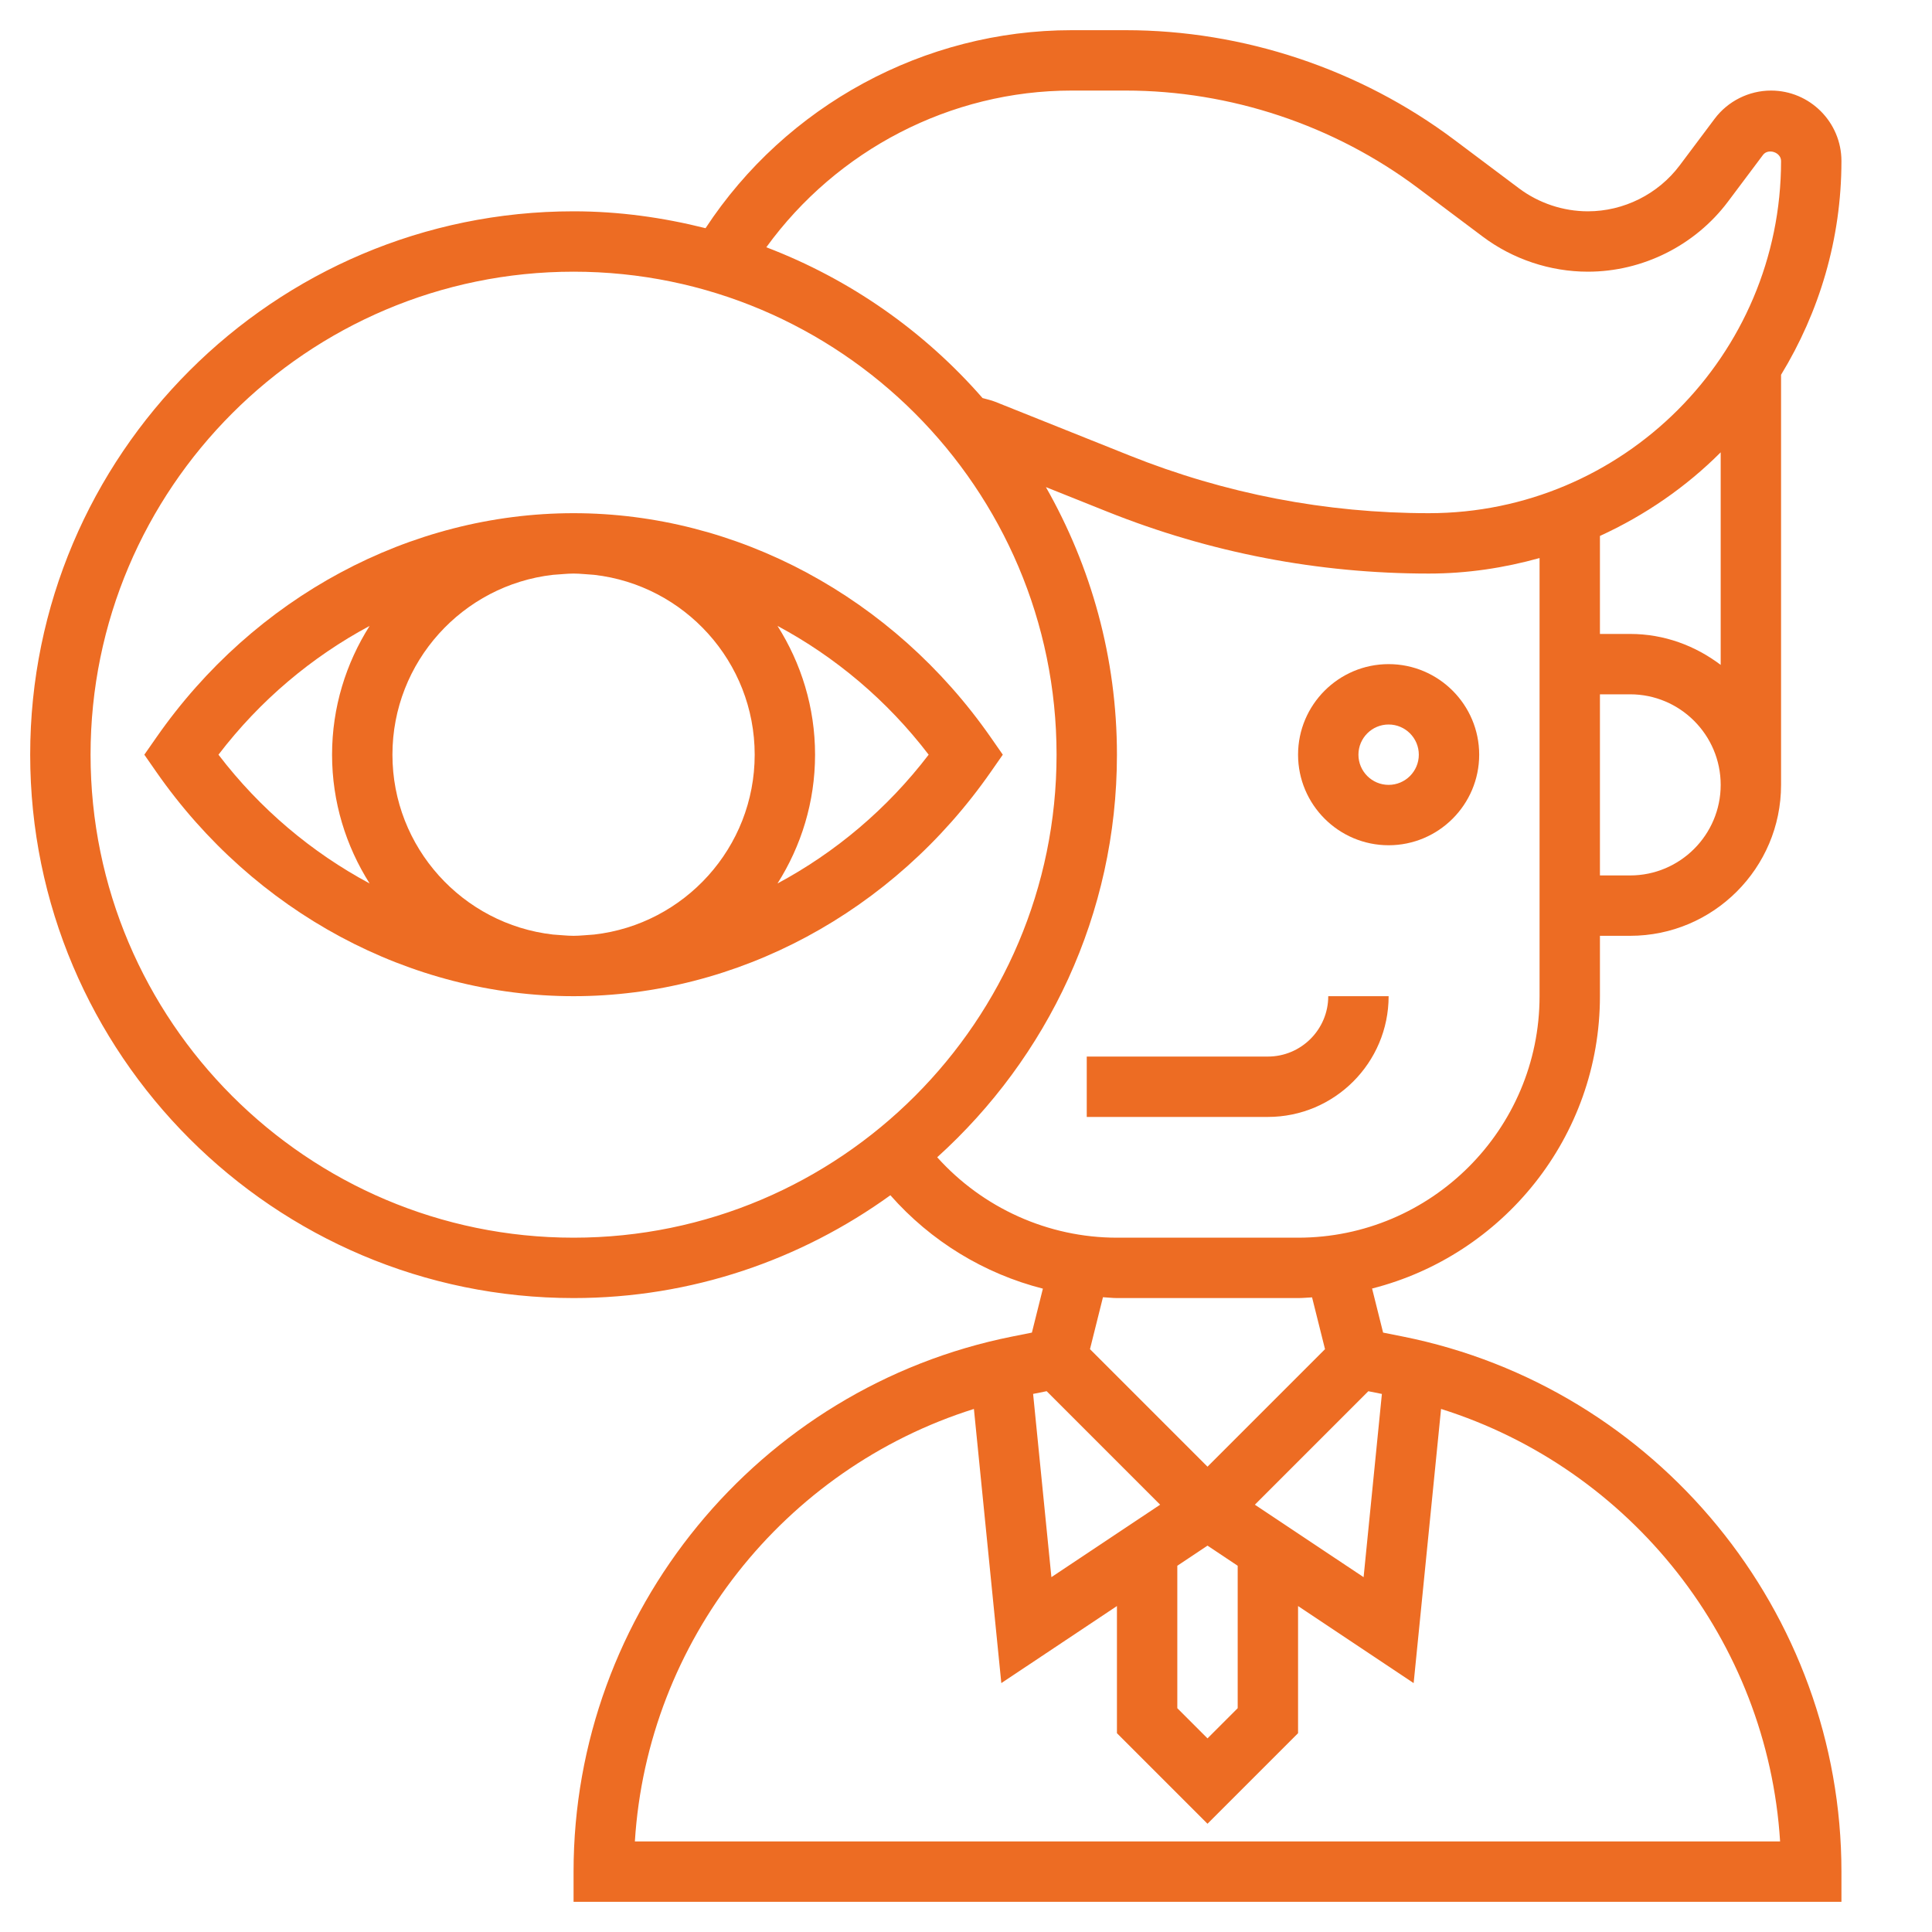
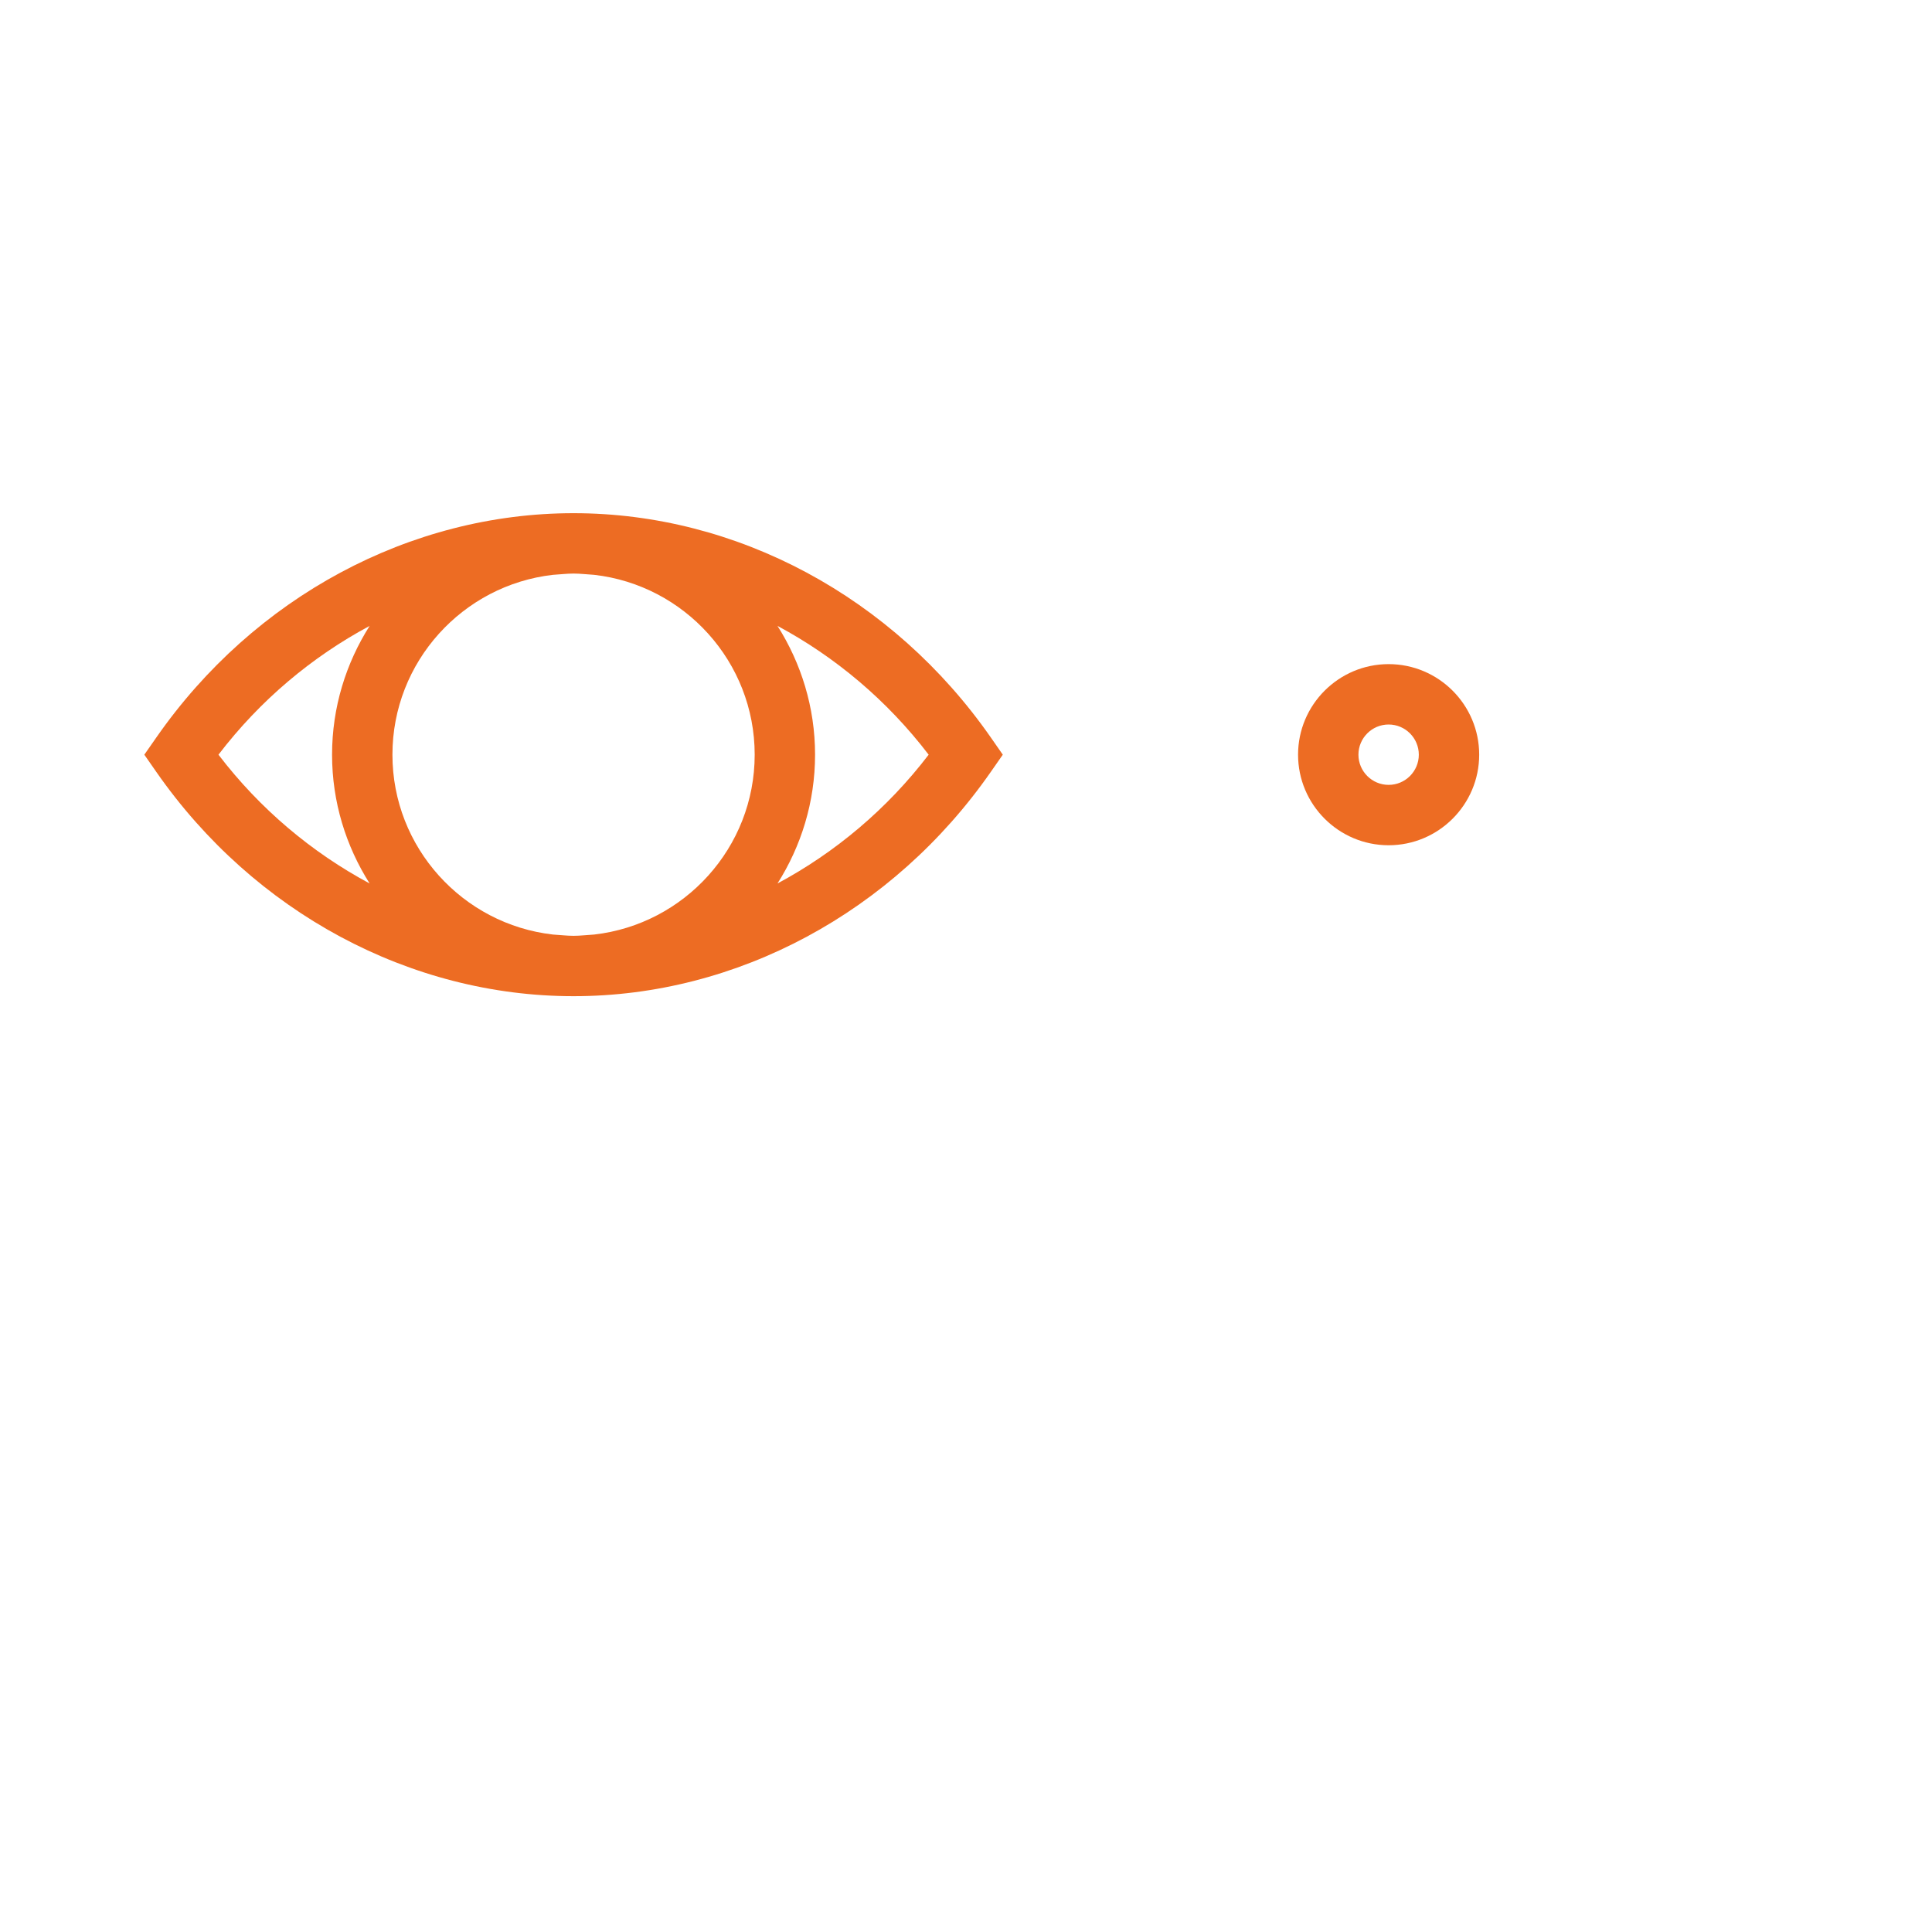
<svg xmlns="http://www.w3.org/2000/svg" enable-background="new 0 0 64 64" height="512" viewBox="0 0 64 64" width="512">
  <g fill="#ed6c23">
-     <path d="m46.468 44.274-.651-.13-.365-1.46c4.33-1.098 7.548-5.017 7.548-9.684v-2h1c2.757 0 5-2.243 5-5v-13.585c1.26-2.068 2-4.487 2-7.081 0-1.287-1.047-2.334-2.333-2.334-.73 0-1.429.349-1.867.934l-1.159 1.546c-.715.952-1.852 1.52-3.041 1.52-.816 0-1.626-.27-2.28-.76l-2.15-1.613c-3.119-2.339-6.983-3.627-10.882-3.627h-1.788c-4.883 0-9.461 2.497-12.128 6.559-1.402-.352-2.862-.559-4.372-.559-9.925 0-18 8.075-18 18s8.075 18 18 18c3.918 0 7.536-1.272 10.495-3.406 1.341 1.523 3.106 2.599 5.052 3.094l-.364 1.456-.651.13c-8.421 1.684-14.532 9.139-14.532 17.726v1h42v-1c0-8.587-6.111-16.042-14.532-17.726zm-8.037 5.571-3.602 2.4-.606-6.07.449-.09zm.569 2.023 1-.667 1 .667v4.718l-1 1-1-1zm2.569-2.023 3.759-3.759.449.09-.606 6.07zm12.431-20.845h-1v-6h1c1.654 0 3 1.346 3 3s-1.346 3-3 3zm3-6.974c-.838-.635-1.87-1.026-3-1.026h-1v-3.246c1.495-.685 2.852-1.62 4-2.77zm-21.5-19.026h1.788c3.469 0 6.906 1.146 9.682 3.227l2.15 1.613c.997.748 2.234 1.16 3.48 1.16 1.815 0 3.55-.867 4.641-2.32l1.159-1.546c.171-.232.6-.09.6.199 0 6.434-5.233 11.667-11.667 11.667-3.411 0-6.746-.643-9.914-1.91l-4.448-1.779c-.137-.055-.281-.084-.423-.125-1.927-2.207-4.379-3.934-7.163-4.995 2.336-3.22 6.099-5.191 10.115-5.191zm-32.5 22c0-8.822 7.178-16 16-16s16 7.178 16 16-7.178 16-16 16-16-7.178-16-16zm28.046 13.336c3.646-3.296 5.954-8.046 5.954-13.336 0-3.223-.863-6.244-2.353-8.864l2.03.812c3.404 1.362 6.99 2.052 10.656 2.052 1.272 0 2.498-.188 3.667-.514v14.514c0 4.411-3.589 8-8 8h-6c-2.279 0-4.445-.984-5.954-2.664zm5.954 4.664h6c.157 0 .309-.016.464-.023l.429 1.716-3.893 3.893-3.893-3.893.43-1.721c.155.007.307.028.463.028zm-15.969 18c.414-6.637 4.93-12.344 11.231-14.327l.908 9.082 3.83-2.553v4.212l3 3 3-3v-4.212l3.829 2.553.908-9.082c6.301 1.983 10.817 7.69 11.231 14.327z" />
    <path d="m46 28c1.654 0 3-1.346 3-3s-1.346-3-3-3-3 1.346-3 3 1.346 3 3 3zm0-4c.552 0 1 .449 1 1s-.448 1-1 1-1-.449-1-1 .448-1 1-1z" />
-     <path d="m46 33h-2c0 1.103-.897 2-2 2h-6v2h6c2.206 0 4-1.794 4-4z" />
    <path d="m32.82 25.572.399-.572-.398-.572c-3.24-4.651-8.407-7.428-13.821-7.428s-10.581 2.777-13.82 7.428l-.399.572.398.572c3.24 4.651 8.407 7.428 13.821 7.428s10.581-2.777 13.82-7.428zm-7.82-.572c0 3.078-2.33 5.618-5.318 5.958-.228.012-.453.042-.682.042s-.454-.03-.682-.042c-2.988-.34-5.318-2.88-5.318-5.958s2.33-5.618 5.318-5.958c.228-.012.453-.042.682-.042s.454.03.682.042c2.988.34 5.318 2.88 5.318 5.958zm-17.763 0c1.378-1.804 3.097-3.242 5.007-4.266-.783 1.237-1.244 2.697-1.244 4.266s.461 3.029 1.244 4.266c-1.909-1.024-3.629-2.462-5.007-4.266zm18.519 4.266c.783-1.237 1.244-2.697 1.244-4.266s-.461-3.029-1.244-4.266c1.909 1.023 3.629 2.462 5.007 4.266-1.378 1.804-3.098 3.242-5.007 4.266z" />
  </g>
</svg>